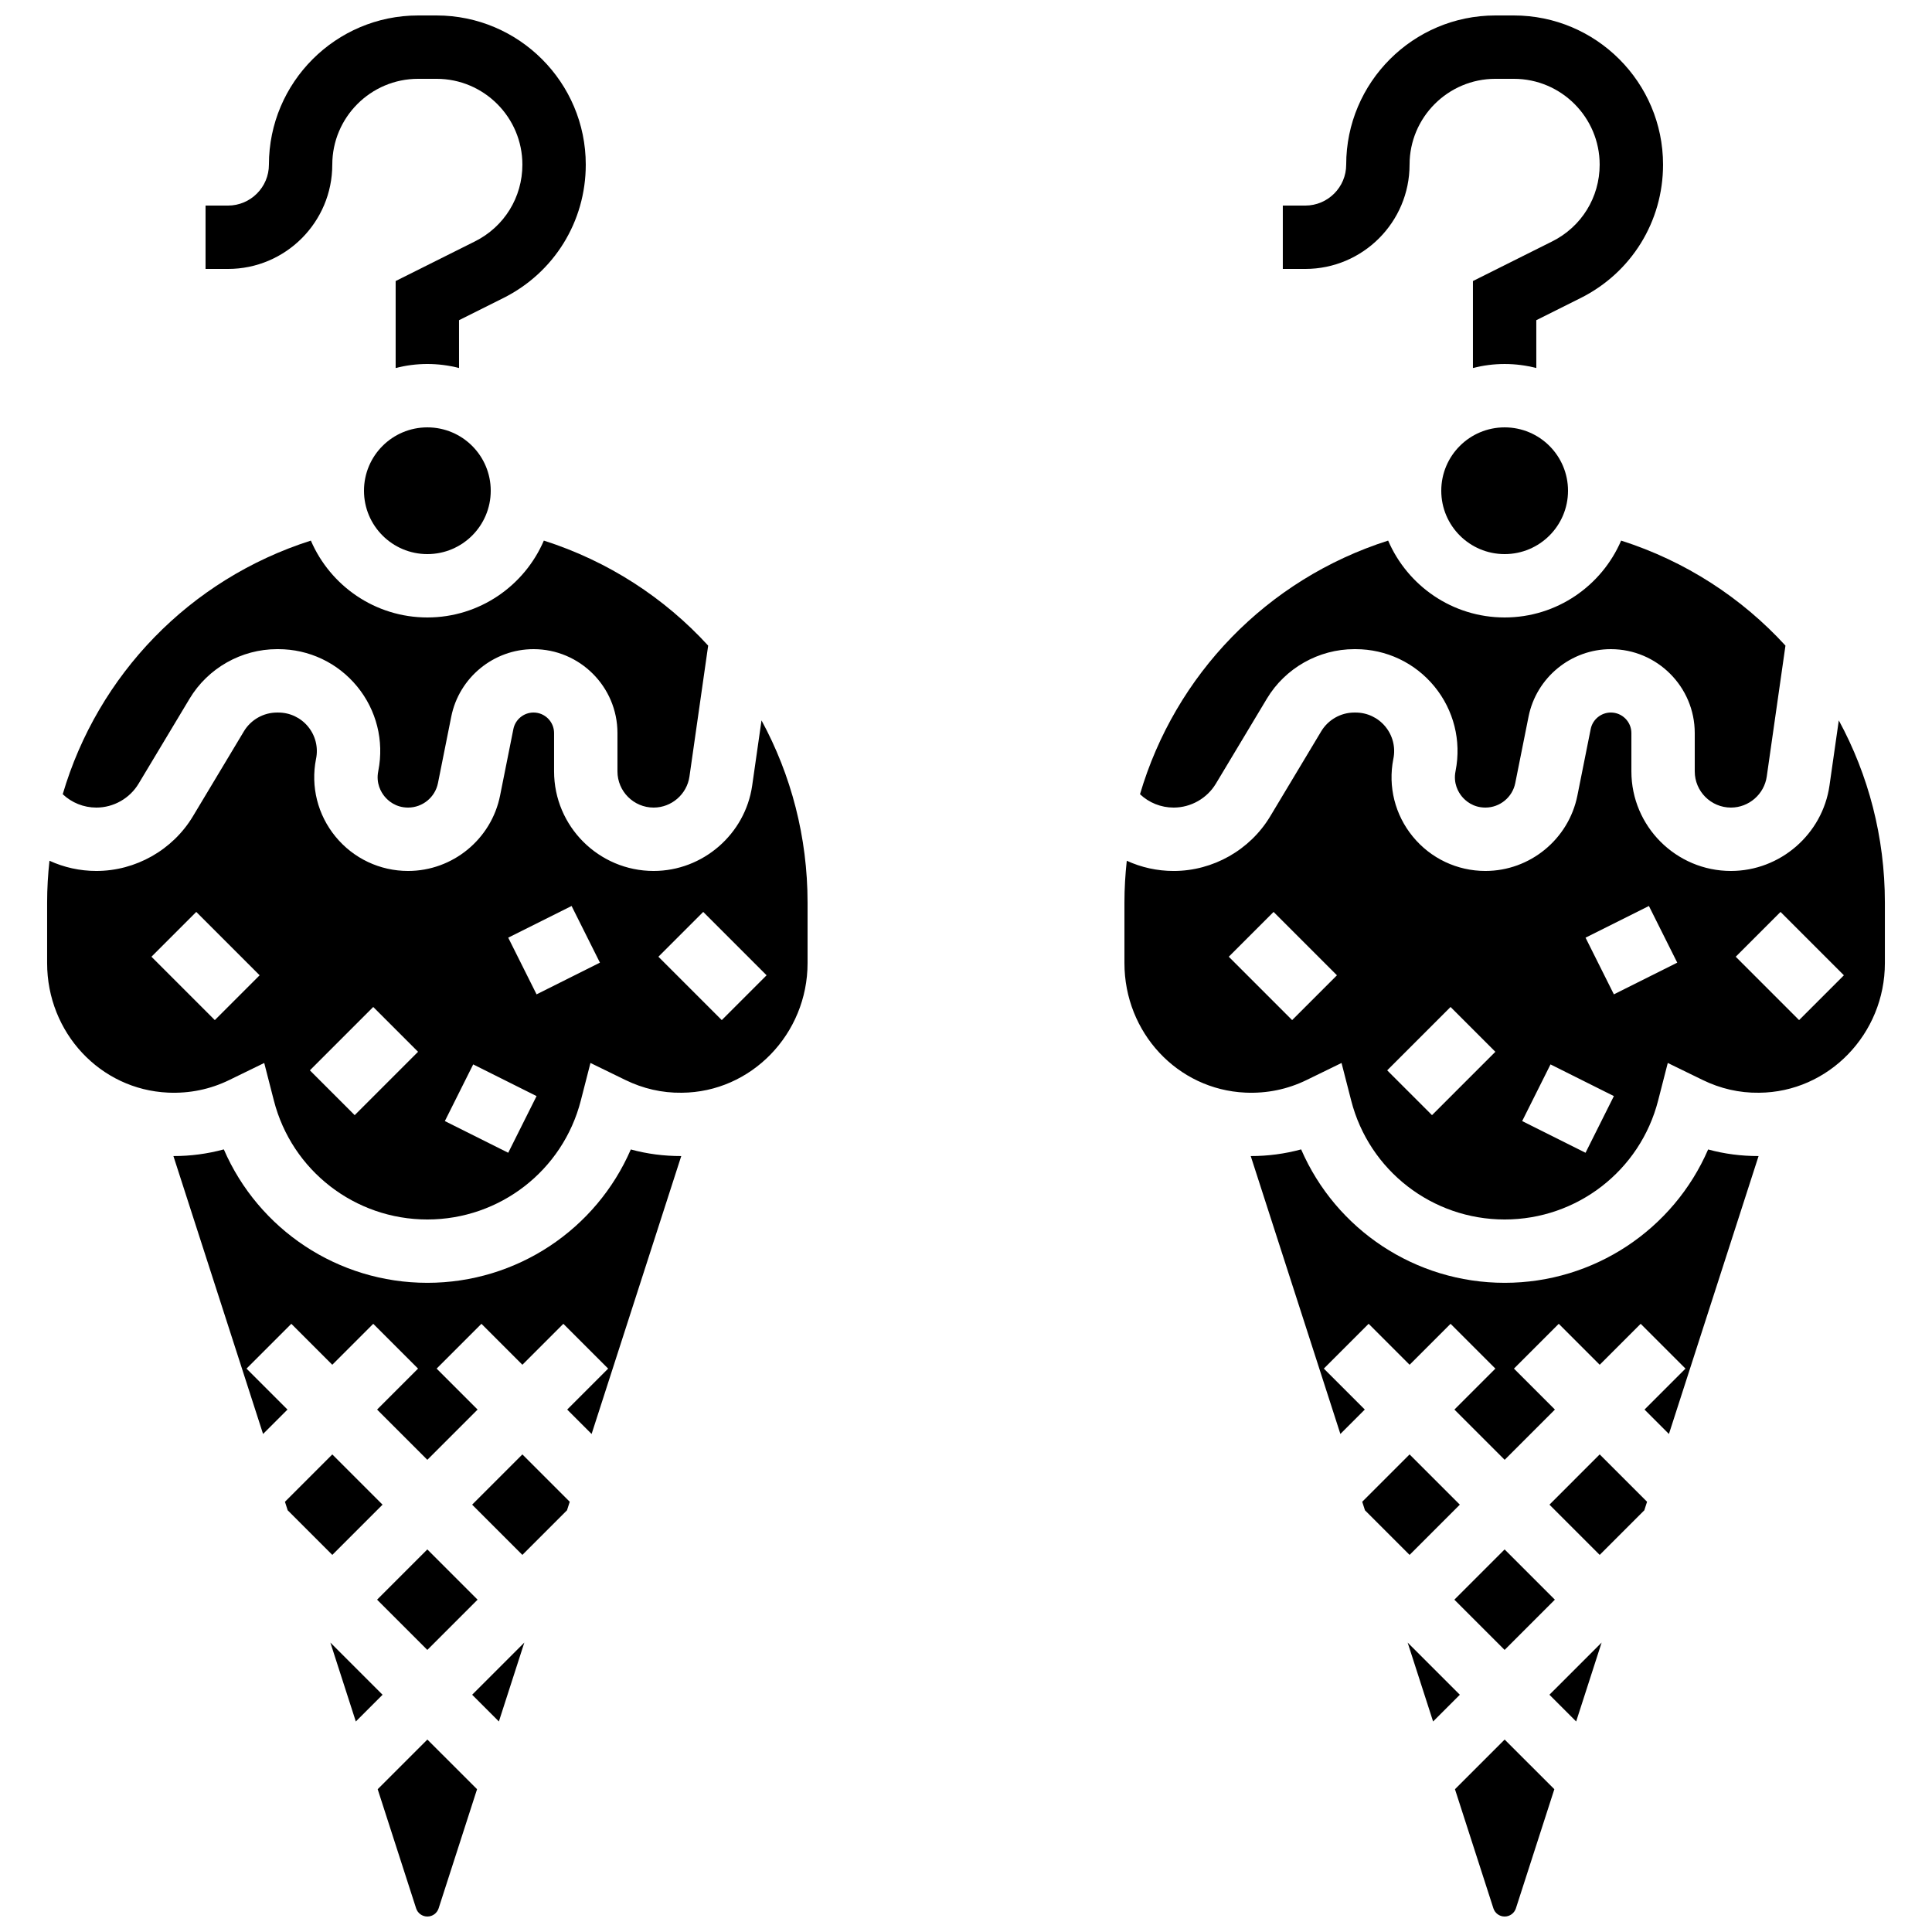
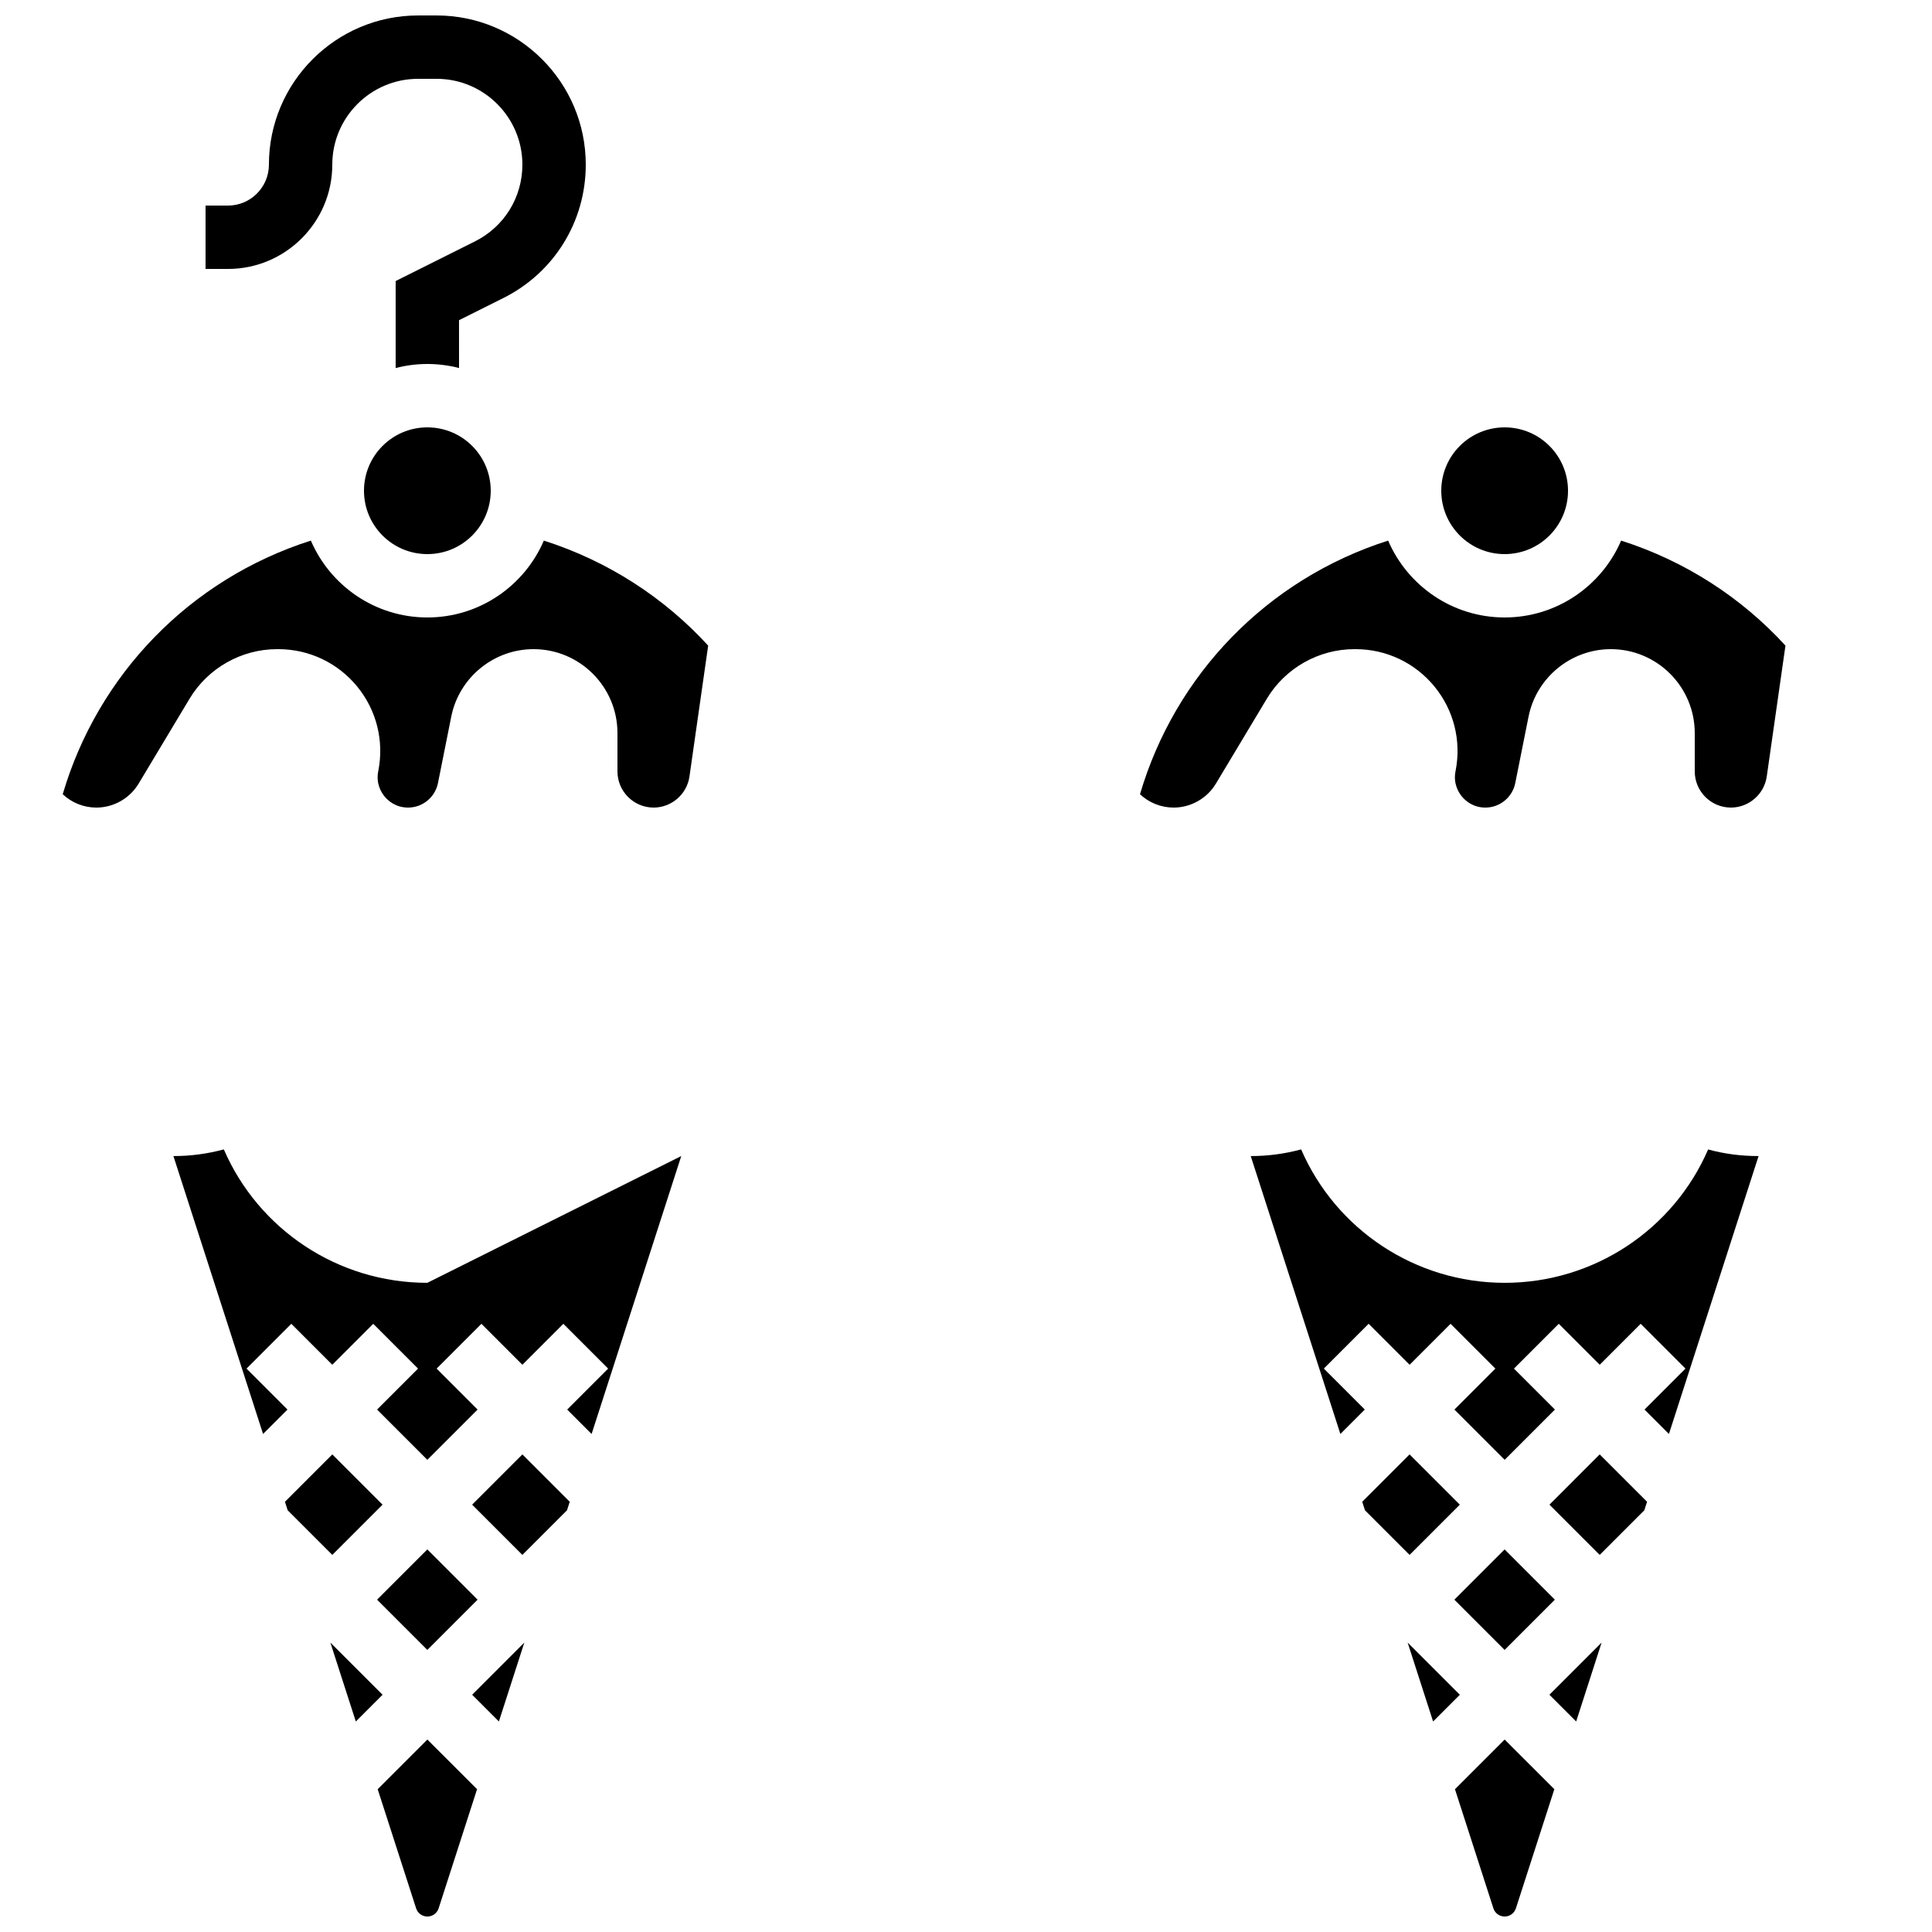
<svg xmlns="http://www.w3.org/2000/svg" width="800px" height="800px" version="1.1" viewBox="144 144 512 512">
  <defs>
    <clipPath id="d">
-       <path d="m483 148.09h102v93.906h-102z" />
-     </clipPath>
+       </clipPath>
    <clipPath id="c">
      <path d="m198 148.09h102v93.906h-102z" />
    </clipPath>
    <clipPath id="b">
      <path d="m529 605h27v46.902h-27z" />
    </clipPath>
    <clipPath id="a">
      <path d="m244 605h27v46.902h-27z" />
    </clipPath>
  </defs>
  <g clip-path="url(#d)">
    <path d="m517.55 187.63c0-12.539 10.199-22.742 22.738-22.742h4.902c12.539 0 22.738 10.203 22.738 22.742 0 8.668-4.816 16.465-12.57 20.34l-21.016 10.508v23.055c2.688-0.695 5.496-1.07 8.398-1.07 2.898 0 5.711 0.375 8.398 1.07l-0.004-12.676 11.734-5.867c13.48-6.738 21.855-20.289 21.855-35.359 0-21.801-17.734-39.535-39.535-39.535h-4.902c-21.797 0-39.531 17.734-39.531 39.535 0 5.981-4.867 10.848-10.848 10.848h-5.949v16.793h5.945c15.246 0 27.645-12.398 27.645-27.641z" />
  </g>
  <g clip-path="url(#c)">
    <path d="m232.06 187.63c0-12.539 10.199-22.742 22.738-22.742h4.902c12.539 0 22.738 10.203 22.738 22.742 0 8.668-4.816 16.465-12.57 20.34l-21.016 10.508v23.055c2.688-0.695 5.496-1.074 8.398-1.074 2.898 0 5.711 0.375 8.398 1.07l-0.004-12.672 11.734-5.867c13.48-6.738 21.855-20.289 21.855-35.359 0-21.801-17.734-39.535-39.535-39.535h-4.902c-21.797 0-39.531 17.734-39.531 39.535 0 5.981-4.867 10.848-10.848 10.848h-5.945v16.793h5.945c15.242 0 27.641-12.398 27.641-27.641z" />
  </g>
  <path d="m517.04 579.3 6.746 20.914 7.086-7.086z" />
  <g clip-path="url(#b)">
    <path d="m529.58 618.16 10.184 31.566c0.418 1.301 1.617 2.172 2.984 2.172 1.363 0 2.562-0.875 2.984-2.172l10.184-31.566-13.168-13.164z" />
  </g>
  <path d="m561.7 600.21 6.746-20.914-13.832 13.828z" />
  <path d="m529.42 567.93 13.316-13.316 13.316 13.316-13.316 13.316z" />
  <path d="m466.22 351.68 13.52-22.535c4.852-8.09 13.73-13.113 23.164-13.113h0.34c8.125 0 15.738 3.606 20.891 9.887 5.133 6.262 7.176 14.395 5.617 22.336l-0.02 0.109c-0.652 3.258 0.766 5.594 1.672 6.699 0.906 1.102 2.918 2.953 6.242 2.953 3.836 0 7.164-2.731 7.914-6.488l3.523-17.617c2.07-10.359 11.242-17.879 21.805-17.879 12.262 0 22.238 9.977 22.238 22.238v10.156c0 5.289 4.301 9.59 9.59 9.59 4.742 0 8.824-3.539 9.492-8.234l4.957-34.688c-11.574-12.648-26.441-22.371-43.547-27.832-5.141 11.969-17.043 20.371-30.871 20.371-13.832 0-25.73-8.402-30.875-20.371-32.203 10.277-56.477 35.66-65.758 67.211 2.391 2.258 5.551 3.543 8.918 3.543 4.555 0 8.844-2.43 11.188-6.336z" />
  <path d="m554.62 542.75 13.316 13.316 11.824-11.824 0.727-2.258-12.551-12.551z" />
  <path d="m530.87 542.75-13.316-13.316-12.551 12.551 0.727 2.258 11.824 11.824z" />
  <path d="m559.54 274.05c0 9.273-7.519 16.793-16.793 16.793-9.277 0-16.797-7.519-16.797-16.793 0-9.277 7.519-16.793 16.797-16.793 9.273 0 16.793 7.516 16.793 16.793" />
-   <path d="m631.3 334.91-2.465 17.25c-1.844 12.914-13.07 22.652-26.117 22.652-14.547 0-26.383-11.836-26.383-26.383v-10.156c0-3.004-2.445-5.445-5.445-5.445-2.586 0-4.832 1.84-5.34 4.375l-3.523 17.621c-2.316 11.582-12.57 19.988-24.383 19.988-7.477 0-14.488-3.316-19.23-9.102-4.723-5.758-6.606-13.242-5.172-20.547l0.023-0.109c0.605-3.012-0.168-6.106-2.117-8.484s-4.828-3.738-7.902-3.738h-0.34c-3.57 0-6.926 1.902-8.762 4.961l-13.52 22.535c-5.363 8.938-15.168 14.488-25.59 14.488-4.375 0-8.594-0.949-12.426-2.707-0.398 3.648-0.621 7.348-0.621 11.098v16.016c0 18.445 14.07 33.523 32.031 34.332 5.703 0.258 11.172-0.867 16.25-3.344l9.254-4.512 2.559 9.973c4.762 18.551 21.484 31.504 40.668 31.504 19.18 0 35.906-12.957 40.668-31.508l2.559-9.973 9.254 4.512c4.672 2.277 9.695 3.457 14.934 3.379 18.387-0.125 33.348-15.539 33.348-34.363v-16.016c0-17.402-4.383-33.887-12.211-48.297zm-144.87 79.426-16.793-16.793 11.875-11.875 16.793 16.793zm37.066 25.191-11.875-11.875 16.793-16.793 11.875 11.875zm40.688 9.969-16.793-8.398 7.512-15.02 16.793 8.398zm7.512-41.984-7.512-15.02 16.793-8.398 7.512 15.02zm49.082 6.824-16.793-16.793 11.875-11.875 16.793 16.793z" />
  <path d="m542.75 483.96c-23.719 0-44.75-14.152-53.934-35.359-4.34 1.176-8.836 1.777-13.359 1.766l23.758 73.648 6.469-6.469-10.855-10.855 11.875-11.875 10.855 10.859 10.855-10.855 11.875 11.875-10.855 10.855 13.316 13.316 13.316-13.316-10.855-10.855 11.875-11.875 10.852 10.855 10.855-10.855 11.875 11.875-10.855 10.855 6.469 6.469 23.758-73.652c-4.59 0.008-9.043-0.57-13.367-1.75-9.184 21.199-30.215 35.344-53.922 35.344z" />
  <path d="m245.38 542.75-13.316-13.316-12.551 12.551 0.727 2.258 11.824 11.824z" />
  <g clip-path="url(#a)">
    <path d="m244.09 618.16 10.184 31.566c0.418 1.301 1.617 2.172 2.984 2.172 1.367 0 2.562-0.875 2.984-2.172l10.184-31.566-13.168-13.164z" />
  </g>
  <path d="m231.55 579.3 6.746 20.914 7.086-7.086z" />
  <path d="m243.93 567.93 13.316-13.316 13.316 13.316-13.316 13.316z" />
-   <path d="m343.34 352.16c-1.848 12.914-13.074 22.652-26.121 22.652-14.547 0-26.383-11.836-26.383-26.383v-10.156c0-3.004-2.445-5.445-5.445-5.445-2.586 0-4.832 1.84-5.34 4.375l-3.523 17.621c-2.316 11.582-12.57 19.988-24.383 19.988-7.477 0-14.488-3.316-19.23-9.102-4.723-5.758-6.606-13.242-5.172-20.547l0.023-0.109c0.605-3.012-0.168-6.106-2.117-8.484-1.949-2.379-4.828-3.738-7.902-3.738h-0.34c-3.57 0-6.926 1.902-8.762 4.961l-13.52 22.535c-5.363 8.93-15.168 14.484-25.59 14.484-4.375 0-8.594-0.949-12.426-2.707-0.398 3.652-0.621 7.352-0.621 11.102v16.016c0 18.445 14.07 33.523 32.031 34.332 5.703 0.258 11.172-0.867 16.25-3.344l9.254-4.512 2.559 9.973c4.762 18.551 21.484 31.504 40.668 31.504 19.18 0 35.906-12.957 40.668-31.508l2.559-9.973 9.254 4.512c4.672 2.277 9.699 3.457 14.934 3.379 18.387-0.125 33.348-15.539 33.348-34.363v-16.016c0-17.406-4.383-33.887-12.207-48.297zm-142.41 62.176-16.793-16.793 11.875-11.875 16.793 16.793zm37.066 25.191-11.875-11.875 16.793-16.793 11.875 11.875zm40.688 9.969-16.793-8.398 7.512-15.02 16.793 8.398zm7.512-41.984-7.512-15.02 16.793-8.398 7.512 15.02zm49.082 6.824-16.793-16.793 11.875-11.875 16.793 16.793z" />
  <path d="m180.73 351.68 13.52-22.535c4.856-8.09 13.73-13.113 23.164-13.113h0.34c8.125 0 15.738 3.606 20.891 9.887 5.133 6.262 7.176 14.395 5.617 22.336l-0.02 0.109c-0.652 3.258 0.766 5.594 1.672 6.699 0.902 1.102 2.918 2.953 6.238 2.953 3.836 0 7.164-2.731 7.914-6.488l3.523-17.617c2.07-10.359 11.242-17.879 21.805-17.879 12.262 0 22.238 9.977 22.238 22.238v10.156c0 5.289 4.301 9.59 9.59 9.59 4.742 0 8.824-3.539 9.492-8.234l4.957-34.688c-11.574-12.648-26.441-22.371-43.547-27.832-5.137 11.969-17.039 20.371-30.867 20.371-13.832 0-25.73-8.402-30.875-20.371-32.203 10.277-56.477 35.66-65.758 67.211 2.391 2.258 5.551 3.543 8.918 3.543 4.555 0 8.844-2.43 11.188-6.336z" />
  <path d="m274.05 274.05c0 9.273-7.519 16.793-16.793 16.793-9.277 0-16.797-7.519-16.797-16.793 0-9.277 7.519-16.793 16.797-16.793 9.273 0 16.793 7.516 16.793 16.793" />
  <path d="m276.21 600.21 6.746-20.914-13.832 13.828z" />
-   <path d="m257.25 483.96c-23.719 0-44.75-14.152-53.934-35.359-4.34 1.176-8.836 1.777-13.359 1.766l23.758 73.648 6.469-6.465-10.855-10.855 11.875-11.875 10.855 10.855 10.855-10.855 11.875 11.875-10.855 10.855 13.316 13.316 13.316-13.316-10.855-10.855 11.875-11.875 10.852 10.855 10.855-10.855 11.875 11.875-10.855 10.855 6.469 6.469 23.758-73.652c-4.59 0.008-9.043-0.57-13.367-1.75-9.184 21.199-30.215 35.344-53.922 35.344z" />
+   <path d="m257.25 483.96c-23.719 0-44.75-14.152-53.934-35.359-4.34 1.176-8.836 1.777-13.359 1.766l23.758 73.648 6.469-6.465-10.855-10.855 11.875-11.875 10.855 10.855 10.855-10.855 11.875 11.875-10.855 10.855 13.316 13.316 13.316-13.316-10.855-10.855 11.875-11.875 10.852 10.855 10.855-10.855 11.875 11.875-10.855 10.855 6.469 6.469 23.758-73.652z" />
  <path d="m269.12 542.75 13.316 13.316 11.824-11.824 0.727-2.258-12.551-12.551z" />
</svg>